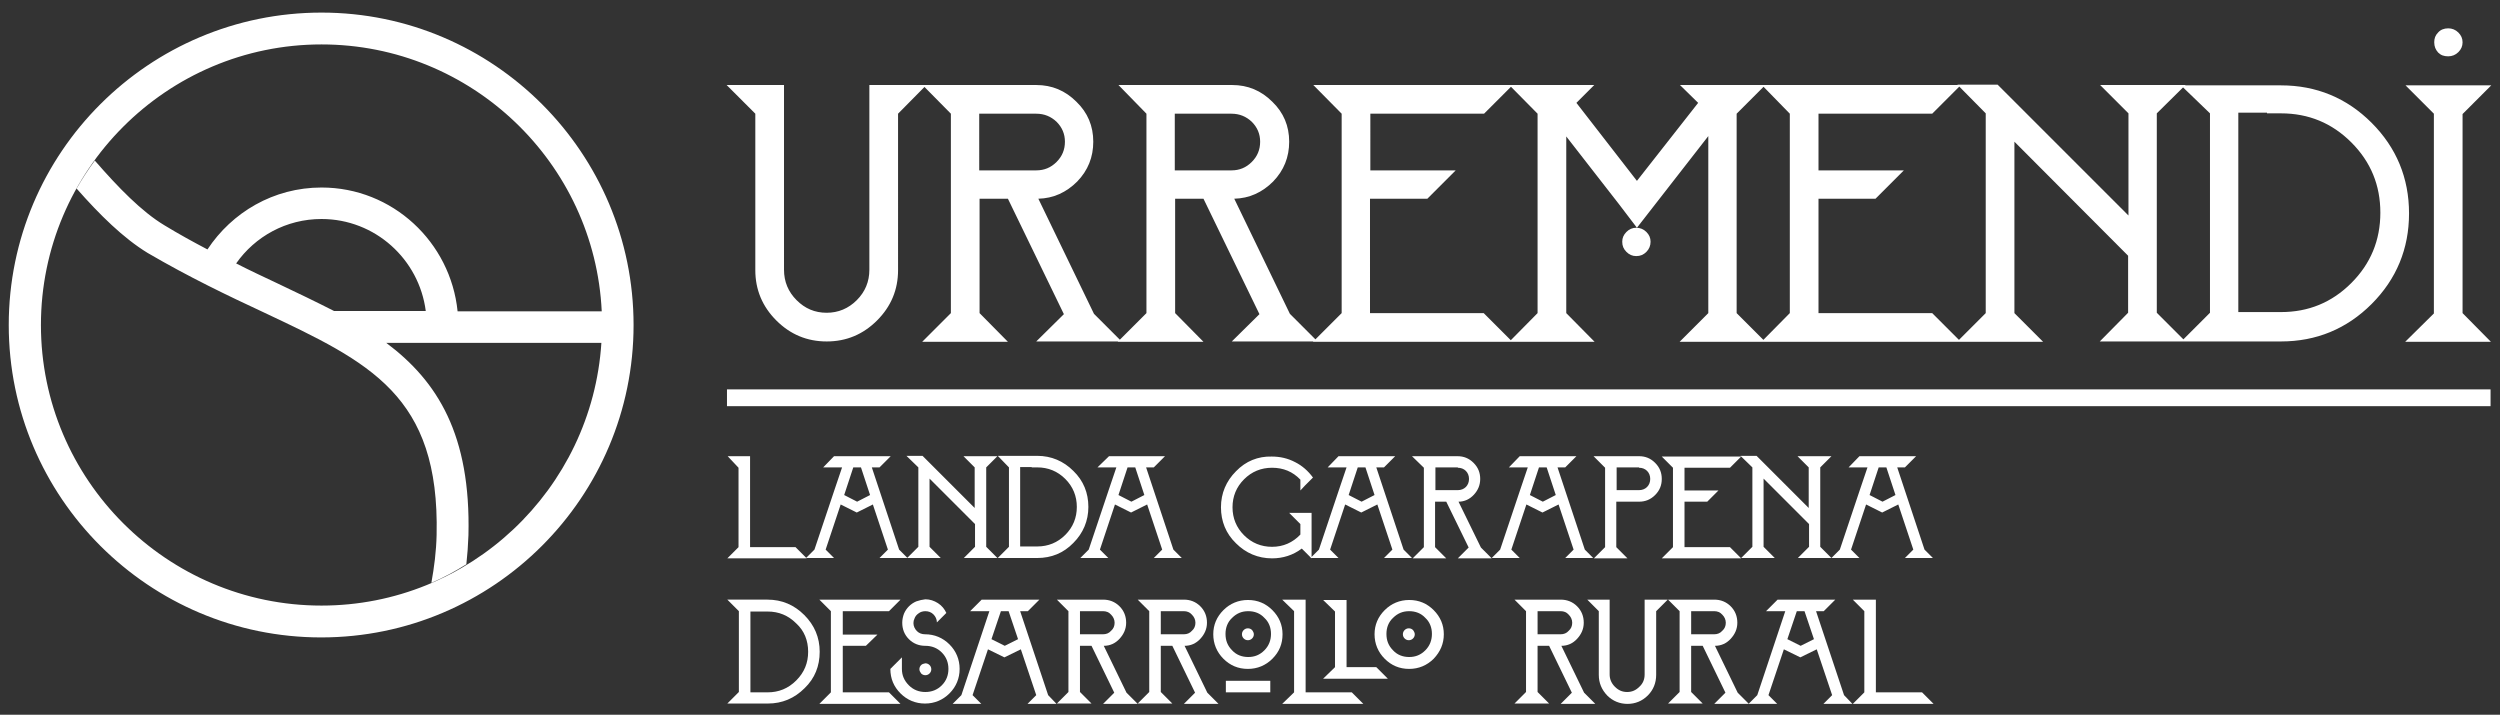
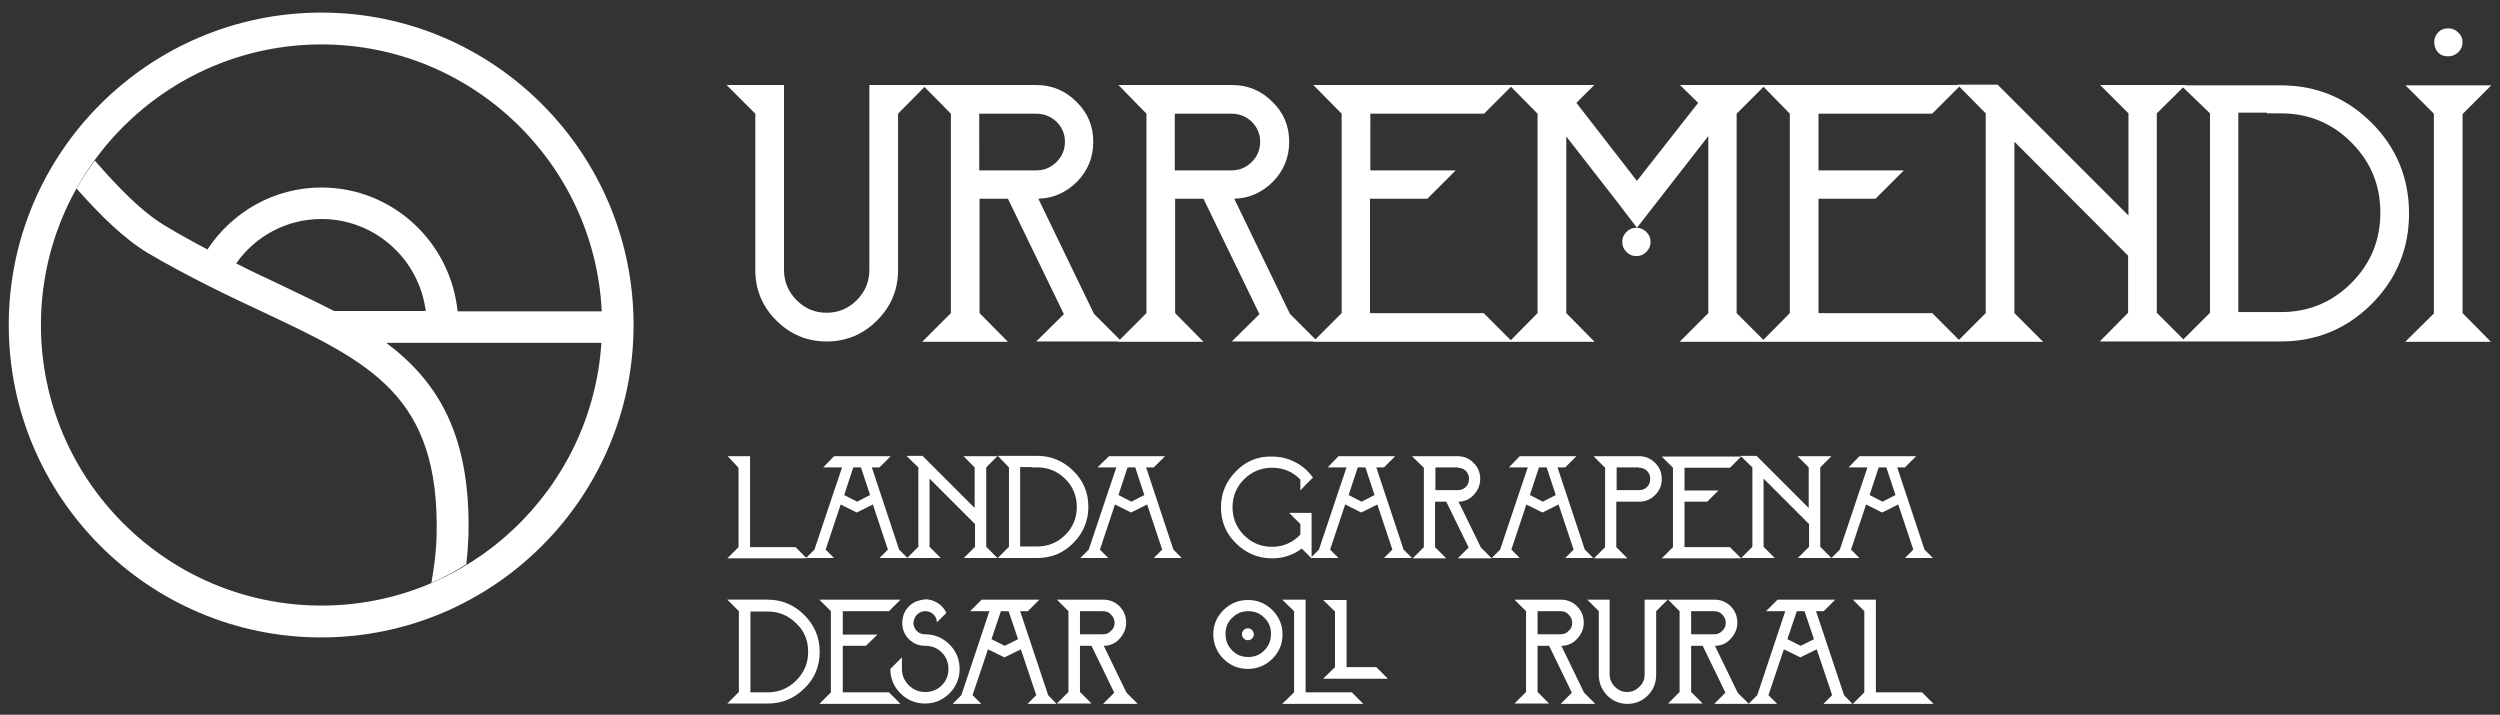
<svg xmlns="http://www.w3.org/2000/svg" version="1.1" id="Capa_1" x="0px" y="0px" viewBox="0 0 714.6 204.3" style="enable-background:new 0 0 714.6 204.3;" xml:space="preserve">
  <rect x="0" y="0" width="714.6" height="204.3" fill="#333333" stroke="none" />
  <style type="text/css">
	.st0{fill:#FFFFFF;}
</style>
  <g>
    <path class="st0" d="M231,186.3c0,3.2-1.1,5.9-3.4,8.2c-2.3,2.3-5,3.4-8.2,3.4h-4.9v-23.1h3.3h1.6c3.2,0,5.9,1.1,8.2,3.4   C229.9,180.3,231,183.1,231,186.3 M234.3,186.3c0-4.1-1.5-7.6-4.4-10.5c-2.9-2.9-6.4-4.4-10.5-4.4h-4.9h-3.3h-3.3l3.3,3.3v23.1   l-3.3,3.3h3.3h8.3c4.1,0,7.6-1.5,10.5-4.4C232.9,193.9,234.3,190.4,234.3,186.3" />
  </g>
  <polygon class="st0" points="237.5,174.7 237.5,197.9 234.2,201.2 257.4,201.2 254.1,197.9 240.9,197.9 240.9,184.6 247.5,184.6   250.8,181.4 240.9,181.4 240.9,174.7 254.1,174.7 257.4,171.4 237.5,171.4 234.2,171.4 " />
  <g>
    <path class="st0" d="M261.9,171.9c-1.6,0.7-2.8,1.9-3.5,3.5c-0.3,0.8-0.5,1.7-0.5,2.6c0,1.8,0.6,3.4,1.9,4.7   c1.3,1.3,2.9,1.9,4.7,1.9c1.8,0,3.4,0.6,4.7,1.9c1.3,1.3,1.9,2.9,1.9,4.7c0,1.8-0.6,3.4-1.9,4.7c-1.3,1.3-2.9,1.9-4.7,1.9   c-1.8,0-3.4-0.6-4.7-1.9c-1.3-1.3-2-2.8-2-4.7v-3.3l-3.3,3.3c0,2.8,1,5.1,2.9,7c1.9,1.9,4.3,2.9,7,2.9v0c2.7,0,5.1-1,7-2.9   c1.9-1.9,2.9-4.3,2.9-7c0-2.7-1-5.1-2.9-7c-1.9-1.9-4.3-2.9-7-2.9c-0.9,0-1.7-0.3-2.3-0.9c-0.6-0.6-1-1.4-1-2.3   c0-0.5,0.1-0.9,0.3-1.3c0.2-0.6,0.6-1.1,1.2-1.5c0.5-0.4,1.2-0.6,1.9-0.6c0.9,0,1.7,0.3,2.3,0.9c0.6,0.6,1,1.4,1,2.3l2.7-2.7   c-0.5-1.1-1.3-2.1-2.4-2.8c-1.1-0.7-2.3-1.1-3.6-1.1C263.6,171.4,262.8,171.6,261.9,171.9" />
-     <path class="st0" d="M263.3,190.1c-0.3,0.3-0.5,0.7-0.5,1.2c0,0.4,0.2,0.8,0.5,1.2c0.3,0.3,0.7,0.5,1.2,0.5c0.5,0,0.9-0.2,1.2-0.5   c0.3-0.3,0.5-0.7,0.5-1.2c0-0.5-0.2-0.9-0.5-1.2c-0.3-0.3-0.7-0.5-1.2-0.5C264,189.7,263.6,189.8,263.3,190.1" />
  </g>
  <path class="st0" d="M291,182.7l-3.8,1.9l-3.8-1.9l2.7-8h2.2L291,182.7z M299.6,198.7l-8-24h2.2l3.3-3.3h-16.5l-3.3,3.3h5.5  l-2.2,6.6l-5.8,17.4l-2.5,2.5h3.3h1.6h3.3l-2.5-2.5l4.4-13.1l4.7,2.3l4.7-2.3l4.4,13.1l-2.5,2.5h3.3h3.3h1.7L299.6,198.7z" />
  <g>
    <path class="st0" d="M315.3,181.3H312h-3.3v-6.6h6.6c0.9,0,1.7,0.3,2.3,1c0.6,0.6,1,1.4,1,2.3c0,0.9-0.3,1.7-1,2.3   C317,181,316.2,181.3,315.3,181.3 M322,198l-6.5-13.4c1.8,0,3.3-0.7,4.5-2c1.2-1.3,1.9-2.8,1.9-4.6c0-1.8-0.6-3.4-1.9-4.7   c-1.3-1.3-2.9-1.9-4.7-1.9h-13.2l3.3,3.3v23.1l-3.3,3.3h3.3h3.3h3.3l-3.3-3.3v-13.2h3.3l6.5,13.4l-3.2,3.2h3.3h1.5h3.5h1.6L322,198   z" />
-     <path class="st0" d="M338.4,181.3h-3.3h-3.3v-6.6h6.6c0.9,0,1.7,0.3,2.3,1c0.6,0.6,1,1.4,1,2.3c0,0.9-0.3,1.7-1,2.3   C340.1,181,339.3,181.3,338.4,181.3 M345.1,198l-6.5-13.4c1.8,0,3.3-0.7,4.5-2c1.2-1.3,1.9-2.8,1.9-4.6c0-1.8-0.6-3.4-1.9-4.7   c-1.3-1.3-2.9-1.9-4.7-1.9h-13.2l3.3,3.3v23.1l-3.3,3.3h3.3h3.3h3.3l-3.3-3.3v-13.2h3.3l6.5,13.4l-3.2,3.2h3.3h1.5h3.5h1.6   L345.1,198z" />
    <path class="st0" d="M357.9,182.5c0.3-0.3,0.5-0.7,0.5-1.2c0-0.4-0.2-0.8-0.5-1.2c-0.3-0.3-0.7-0.5-1.2-0.5c-0.5,0-0.9,0.2-1.2,0.5   c-0.3,0.3-0.5,0.7-0.5,1.2c0,0.5,0.2,0.9,0.5,1.2c0.3,0.3,0.7,0.5,1.2,0.5C357.2,183,357.6,182.8,357.9,182.5 M363.3,181.2   c0,1.8-0.6,3.4-1.9,4.7c-1.3,1.3-2.8,1.9-4.6,1.9c-1.8,0-3.4-0.6-4.6-1.9c-1.3-1.3-1.9-2.8-1.9-4.7c0-1.8,0.6-3.4,1.9-4.6   c1.3-1.3,2.8-1.9,4.6-1.9c1.8,0,3.4,0.6,4.6,1.9C362.7,177.8,363.3,179.4,363.3,181.2 M366.6,181.3c0-2.7-1-5-2.9-6.9   c-1.9-1.9-4.2-2.9-7-2.9c-2.7,0-5.1,1-7,2.9c-1.9,1.9-2.9,4.2-2.9,6.9c0,2.7,1,5.1,2.9,7c1.9,1.9,4.2,2.9,7,2.9c2.7,0,5.1-1,7-2.9   C365.7,186.3,366.6,184,366.6,181.3" />
  </g>
-   <rect x="350.4" y="194.6" class="st0" width="12.7" height="3.3" />
  <polygon class="st0" points="369.9,174.7 369.9,197.9 366.5,201.2 369.9,201.2 389.7,201.2 386.4,197.9 373.2,197.9 373.2,171.4   369.9,171.4 366.5,171.4 " />
  <polygon class="st0" points="381.6,174.8 381.6,190.7 378.2,194 381.6,194 396.7,194 393.4,190.7 384.9,190.7 384.9,171.5   381.6,171.5 378.2,171.5 " />
  <g>
-     <path class="st0" d="M403.9,182.5c0.3-0.3,0.5-0.7,0.5-1.2c0-0.4-0.2-0.8-0.5-1.2c-0.3-0.3-0.7-0.5-1.2-0.5c-0.5,0-0.9,0.2-1.2,0.5   c-0.3,0.3-0.5,0.7-0.5,1.2c0,0.5,0.2,0.9,0.5,1.2c0.3,0.3,0.7,0.5,1.2,0.5C403.2,183,403.6,182.8,403.9,182.5 M409.3,181.2   c0,1.8-0.6,3.4-1.9,4.7c-1.3,1.3-2.8,1.9-4.6,1.9c-1.8,0-3.4-0.6-4.6-1.9c-1.3-1.3-1.9-2.8-1.9-4.7c0-1.8,0.6-3.4,1.9-4.6   c1.3-1.3,2.8-1.9,4.6-1.9c1.8,0,3.4,0.6,4.6,1.9C408.7,177.8,409.3,179.4,409.3,181.2 M412.7,181.3c0-2.7-1-5-2.9-6.9   c-1.9-1.9-4.2-2.9-7-2.9c-2.7,0-5.1,1-7,2.9c-1.9,1.9-2.9,4.2-2.9,6.9c0,2.7,1,5.1,2.9,7c1.9,1.9,4.2,2.9,7,2.9c2.7,0,5.1-1,7-2.9   C411.7,186.3,412.7,184,412.7,181.3" />
    <path class="st0" d="M446.1,181.3h-3.3h-3.3v-6.6h6.6c0.9,0,1.7,0.3,2.3,1c0.6,0.6,1,1.4,1,2.3c0,0.9-0.3,1.7-1,2.3   C447.8,181,447,181.3,446.1,181.3 M452.8,198l-6.5-13.4c1.8,0,3.3-0.7,4.5-2c1.2-1.3,1.9-2.8,1.9-4.6c0-1.8-0.6-3.4-1.9-4.7   c-1.3-1.3-2.9-1.9-4.7-1.9h-13.2l3.3,3.3v23.1l-3.3,3.3h3.3h3.3h3.3l-3.3-3.3v-13.2h3.3l6.5,13.4l-3.2,3.2h3.3h1.5h3.5h1.6   L452.8,198z" />
    <path class="st0" d="M457,174.7v18.2c0,2.3,0.8,4.2,2.4,5.9c1.6,1.6,3.6,2.4,5.8,2.4s4.2-0.8,5.8-2.4c1.6-1.6,2.4-3.6,2.4-5.9   v-18.2l3.3-3.3h-3.3h-3.3v15v6.4c0,1.4-0.5,2.6-1.5,3.5c-1,1-2.1,1.5-3.5,1.5c-1.4,0-2.5-0.5-3.5-1.5c-1-1-1.5-2.2-1.5-3.5v-6.4   v-15H457h-3.3L457,174.7z" />
    <path class="st0" d="M490,181.3h-3.3h-3.3v-6.6h6.6c0.9,0,1.7,0.3,2.3,1c0.6,0.6,1,1.4,1,2.3c0,0.9-0.3,1.7-1,2.3   C491.7,181,490.9,181.3,490,181.3 M496.7,198l-6.5-13.4c1.8,0,3.3-0.7,4.5-2c1.2-1.3,1.9-2.8,1.9-4.6c0-1.8-0.6-3.4-1.9-4.7   c-1.3-1.3-2.9-1.9-4.7-1.9h-13.2l3.3,3.3v23.1l-3.3,3.3h3.3h3.3h3.3l-3.3-3.3v-13.2h3.3l6.5,13.4l-3.2,3.2h3.3h1.5h3.5h1.6   L496.7,198z" />
  </g>
  <path class="st0" d="M518.5,182.7l-3.8,1.9l-3.8-1.9l2.7-8h2.2L518.5,182.7z M527.1,198.7l-8-24h2.2l3.3-3.3h-16.5l-3.3,3.3h5.5  l-2.2,6.6l-5.8,17.4l-2.5,2.5h3.3h1.6h3.3l-2.5-2.5l4.4-13.1l4.7,2.3l4.7-2.3l4.4,13.1l-2.5,2.5h3.3h3.3h1.7L527.1,198.7z" />
  <polygon class="st0" points="532.9,174.7 532.9,197.9 529.6,201.2 532.9,201.2 552.7,201.2 549.4,197.9 536.2,197.9 536.2,171.4   532.9,171.4 529.6,171.4 " />
  <path class="st0" d="M539.2,133.6l2.6,7.9l-3.7,1.9l-3.7-1.9l2.6-7.9H539.2z M528.4,133.6h5.4l-2.2,6.5l-5.7,17l-2.4,2.4h3.2h1.6  h3.2l-2.4-2.4l4.3-12.9l4.6,2.3l4.6-2.3l4.3,12.9l-2.4,2.4h3.2h3.2h1.6l-2.4-2.4l-7.8-23.5h2.2l3.2-3.2h-16.2L528.4,133.6z   M500.9,133.6v22.7l-3.2,3.2h3.2h3.2h3.2l-3.2-3.2v-19.5l13,13v6.5l-3.2,3.2h3.2h3.2h3.2l-3.2-3.2V149v-0.5v-14.9l3.2-3.2h-6.5h-3.2  l3.2,3.2v11.6l-14.9-14.9h-4.6L500.9,133.6z M478.2,133.7v22.7l-3.2,3.2h22.7l-3.2-3.2h-13v-13h6.5l3.2-3.2h-9.7v-6.5h13l3.2-3.2  h-19.5H475L478.2,133.7z M468.5,133.7c0.9,0,1.7,0.3,2.3,0.9c0.6,0.6,0.9,1.4,0.9,2.3c0,0.9-0.3,1.7-0.9,2.3  c-0.6,0.6-1.4,0.9-2.3,0.9h-3.2h-3.2v-6.5H468.5z M458.8,133.7v22.7l-3.2,3.2h3.2h3.2v0h3.2l-3.2-3.2v-13h6.5c1.8,0,3.3-0.6,4.6-1.9  c1.3-1.3,1.9-2.8,1.9-4.6c0-1.8-0.6-3.3-1.9-4.6c-1.3-1.3-2.8-1.9-4.6-1.9h-13L458.8,133.7z M442.1,133.6l2.6,7.9l-3.7,1.9l-3.7-1.9  l2.6-7.9H442.1z M431.3,133.6h5.4l-2.2,6.5l-5.7,17l-2.4,2.4h3.2h1.6h3.2l-2.4-2.4l4.3-12.9l4.6,2.3l4.6-2.3l4.3,12.9l-2.4,2.4h3.2  h3.2h1.6l-2.4-2.4l-7.8-23.5h2.2l3.2-3.2h-16.2L431.3,133.6z M416.7,133.7c0.9,0,1.7,0.3,2.3,0.9c0.6,0.6,0.9,1.4,0.9,2.3  c0,0.9-0.3,1.7-0.9,2.3c-0.6,0.6-1.4,0.9-2.3,0.9h-3.2h-3.2v-6.5H416.7z M407,133.7v22.7l-3.2,3.2h3.2h3.2h3.2l-3.2-3.2v-13h3.2  l6.4,13.1l-3.1,3.1h3.2h1.4h3.5h1.6l-3.1-3.1l-6.4-13.1c1.7,0,3.2-0.7,4.4-2c1.2-1.3,1.8-2.8,1.8-4.5c0-1.8-0.6-3.3-1.9-4.6  c-1.3-1.3-2.8-1.9-4.6-1.9h-13L407,133.7z M390.3,133.6l2.6,7.9l-3.7,1.9l-3.7-1.9l2.6-7.9H390.3z M379.5,133.6h5.4l-2.2,6.5  l-5.7,17l-2.4,2.4h3.2h1.6h3.2l-2.4-2.4l4.3-12.9l4.6,2.3l4.6-2.3l4.3,12.9l-2.4,2.4h3.2h3.2h1.6l-2.4-2.4l-7.8-23.5h2.2l3.2-3.2  h-16.2L379.5,133.6z M353.3,134.7c-2.8,2.8-4.3,6.3-4.3,10.3c0,4,1.4,7.5,4.3,10.3c2.8,2.8,6.3,4.3,10.3,4.3c3.1,0,6-0.9,8.5-2.8  l2.8,2.8v-13h-3.2h-3.2l3.2,3.2v3c-2.2,2.3-4.9,3.5-8.1,3.5c-3.1,0-5.8-1.1-8-3.3c-2.2-2.2-3.3-4.9-3.3-8c0-3.1,1.1-5.8,3.3-8  c2.2-2.2,4.9-3.3,8-3.3c3.2,0,5.9,1.1,8.1,3.4v3.1l1.3-1.4l2.3-2.3c-1.4-1.9-3.1-3.4-5.1-4.4c-2.1-1.1-4.3-1.6-6.7-1.6  C359.6,130.4,356.1,131.8,353.3,134.7 M324.5,133.6l2.6,7.9l-3.7,1.9l-3.7-1.9l2.6-7.9H324.5z M313.7,133.6h5.4l-2.2,6.5l-5.7,17  l-2.4,2.4h3.2h1.6h3.2l-2.4-2.4l4.3-12.9l4.6,2.3l4.6-2.3l4.3,12.9l-2.4,2.4h3.2h3.2h1.6l-2.4-2.4l-7.8-23.5h2.2l3.2-3.2H317  L313.7,133.6z M294.9,133.6h1.6c3.1,0,5.8,1.1,8,3.3c2.2,2.2,3.3,4.9,3.3,8c0,3.1-1.1,5.8-3.3,8c-2.2,2.2-4.9,3.3-8,3.3h-4.9v-22.7  H294.9z M288.4,133.6v22.7l-3.2,3.2h3.2h8.1c4,0,7.5-1.4,10.3-4.3c2.8-2.8,4.3-6.3,4.3-10.3c0-4-1.4-7.5-4.3-10.3  c-2.8-2.8-6.3-4.3-10.3-4.3h-4.9h-3.2h-3.2L288.4,133.6z M262.5,133.6v22.7l-3.2,3.2h3.2h3.2h3.2l-3.2-3.2v-19.5l13,13v6.5l-3.2,3.2  h3.2h3.2h3.2l-3.2-3.2V149v-0.5v-14.9l3.2-3.2h-6.5h-3.2l3.2,3.2v11.6l-14.9-14.9h-4.6L262.5,133.6z M246.1,133.6l2.6,7.9l-3.7,1.9  l-3.7-1.9l2.6-7.9H246.1z M235.3,133.6h5.4l-2.2,6.5l-5.7,17l-2.4,2.4h3.2h1.6h3.2l-2.4-2.4l4.3-12.9l4.6,2.3l4.6-2.3l4.3,12.9  l-2.4,2.4h3.2h3.2h1.6l-2.4-2.4l-7.8-23.5h2.2l3.2-3.2h-16.2L235.3,133.6z M211.1,133.7v22.7l-3.2,3.2h3.2h19.5l-3.2-3.2h-13v-26  h-3.2h-3.2L211.1,133.7z" />
  <path class="st0" d="M91.9,3.6C42.6,3.6,2.5,43.6,2.5,92.9s40.1,89.3,89.3,89.3c49.3,0,89.3-40.1,89.3-89.3S141.1,3.6,91.9,3.6z   M91.9,173.1c-44.2,0-80.2-36-80.2-80.2c0-44.2,36-80.2,80.2-80.2c42.9,0,78.1,33.9,80.1,76.3h-41.2c-2-19.8-18.6-35.4-38.9-35.4  c-13.7,0-25.6,7.1-32.6,17.7c-4-2.1-8.2-4.4-12.3-6.9c-6.5-3.9-13.2-10.8-19.9-18.5c-1.9,2.6-3.6,5.2-5.2,8  c6.6,7.5,13.4,14.2,20.3,18.4C54,79.2,65.3,84.6,75.4,89.3c30.3,14.3,50.3,23.7,49.4,63.6c-0.1,4.7-0.7,9.3-1.5,13.7  c3.5-1.5,6.8-3.3,10-5.3c0.3-2.7,0.5-5.5,0.6-8.3c0.7-28.7-8.8-44-23.5-55h61.5C169.2,139.9,134.3,173.1,91.9,173.1z M79.3,81  c-3.8-1.8-7.7-3.6-11.8-5.7c5.4-7.7,14.3-12.7,24.4-12.7c15.3,0,27.9,11.5,29.8,26.3H95.5C90.4,86.3,85,83.7,79.3,81z" />
  <path class="st0" d="M695.7,32.5v57.1l-8.2,8.1h8.2h8.2h8.1l-8.1-8.2V32.6l8.2-8.2h-24.5L695.7,32.5z M696.9,9.3  c-0.8,0.8-1.1,1.7-1.1,2.8c0,1.2,0.4,2.1,1.1,2.9c0.8,0.8,1.7,1.1,2.9,1.1c1.1,0,2.1-0.4,2.9-1.2c0.8-0.8,1.2-1.7,1.2-2.8  c0-1.1-0.4-2-1.2-2.8c-0.8-0.8-1.8-1.2-2.9-1.2C698.6,8.1,697.6,8.5,696.9,9.3 M648,32.4h4c7.9,0,14.6,2.8,20.1,8.3  c5.6,5.6,8.3,12.3,8.3,20.1c0,7.9-2.8,14.6-8.3,20.1c-5.6,5.6-12.3,8.3-20.1,8.3h-12.2v-57H648z M631.7,32.4v57l-8.2,8.2h8.2H652  c10.1,0,18.8-3.6,25.9-10.7c7.1-7.1,10.7-15.8,10.7-25.9c0-10.1-3.6-18.8-10.7-25.9c-7.1-7.1-15.8-10.7-25.9-10.7h-12.2h-8.2h-8.2  L631.7,32.4z M567.6,32.4v57.1l-8.2,8.2h8.2h8.2h8.2l-8.2-8.2V40.5l32.5,32.6v16.3l-8.1,8.2h8.1h8.2h8.2l-8.2-8.2V70.9v-1.2V32.4  l8.2-8.1h-16.3h-8.1l8.1,8.1v29.2L571,24.2h-11.5L567.6,32.4z M511.6,32.5v57l-8.1,8.2h57l-8.2-8.2h-32.5V56.8h16.3l8.1-8.1h-24.4  V32.5h32.5l8.2-8.2h-48.8h-8.1L511.6,32.5z M464.9,72c0.8,0.8,1.7,1.2,2.8,1.2c1.2,0,2.1-0.4,2.9-1.2c0.8-0.8,1.2-1.8,1.2-2.9  c0-1.1-0.4-2-1.2-2.8c-0.8-0.8-1.8-1.2-2.9-1.2c-1.1,0-2,0.4-2.8,1.2c-0.8,0.8-1.2,1.7-1.2,2.8C463.7,70.3,464.1,71.2,464.9,72   M439.5,32.5v57l-8.1,8.2h8.1h8.2h8.1l-8.1-8.2V39l15.1,19.4l5.1,6.7l20.4-26.2v50.6l-8.2,8.2h8.2h8.1h8.2l-8.2-8.2v-57l8.2-8.2  h-16.2h-8.2l5.2,5.1l-17.5,22.3l-17.3-22.3l5.1-5.1h-16.2h-8.1L439.5,32.5z M383.5,32.5v57l-8.2,8.2h57l-8.2-8.2h-32.5V56.8H408  l8.1-8.1h-24.4V32.5h32.5l8.2-8.2h-48.8h-8.2L383.5,32.5z M352,32.5c2.3,0,4.2,0.8,5.8,2.3c1.6,1.6,2.4,3.5,2.4,5.7  c0,2.3-0.8,4.2-2.4,5.8c-1.6,1.6-3.5,2.4-5.8,2.4h-8.1h-8.1V32.5H352z M327.7,32.5v57l-8.2,8.2h8.2h8.2h8.1l-8.1-8.2V56.8h8.1l16,33  l-7.9,7.8h8.2h3.6h8.7h4l-7.9-7.9l-15.9-32.9c4.3-0.1,8-1.8,11.1-4.9c3.1-3.2,4.6-7,4.6-11.4c0-4.5-1.6-8.3-4.8-11.4  c-3.2-3.2-7-4.8-11.5-4.8h-32.5L327.7,32.5z M296.2,32.5c2.3,0,4.2,0.8,5.8,2.3c1.6,1.6,2.4,3.5,2.4,5.7c0,2.3-0.8,4.2-2.4,5.8  c-1.6,1.6-3.5,2.4-5.8,2.4H288h-8.1V32.5H296.2z M271.8,32.5v57l-8.2,8.2h8.2h8.2h8.1l-8.1-8.2V56.8h8.1l16,33l-7.9,7.8h8.1h3.6h8.7  h4l-7.9-7.9l-15.9-32.9c4.3-0.1,8-1.8,11.1-4.9c3.1-3.2,4.6-7,4.6-11.4c0-4.5-1.6-8.3-4.8-11.4c-3.2-3.2-7-4.8-11.5-4.8h-32.5  L271.8,32.5z M215.9,32.5v44.7c0,5.6,2,10.4,6,14.4c4,4,8.8,6,14.4,6c5.6,0,10.4-2,14.4-6c4-4,6-8.8,6-14.4V32.5l8.1-8.2h-8.1h-8.2  v37v15.8c0,3.4-1.2,6.3-3.6,8.7c-2.4,2.4-5.3,3.6-8.6,3.6c-3.4,0-6.2-1.2-8.6-3.6c-2.4-2.4-3.6-5.3-3.6-8.7V61.3v-37h-8.2h-8.2  L215.9,32.5z" />
-   <rect x="207.8" y="111.3" class="st0" width="504.1" height="4.8" />
</svg>